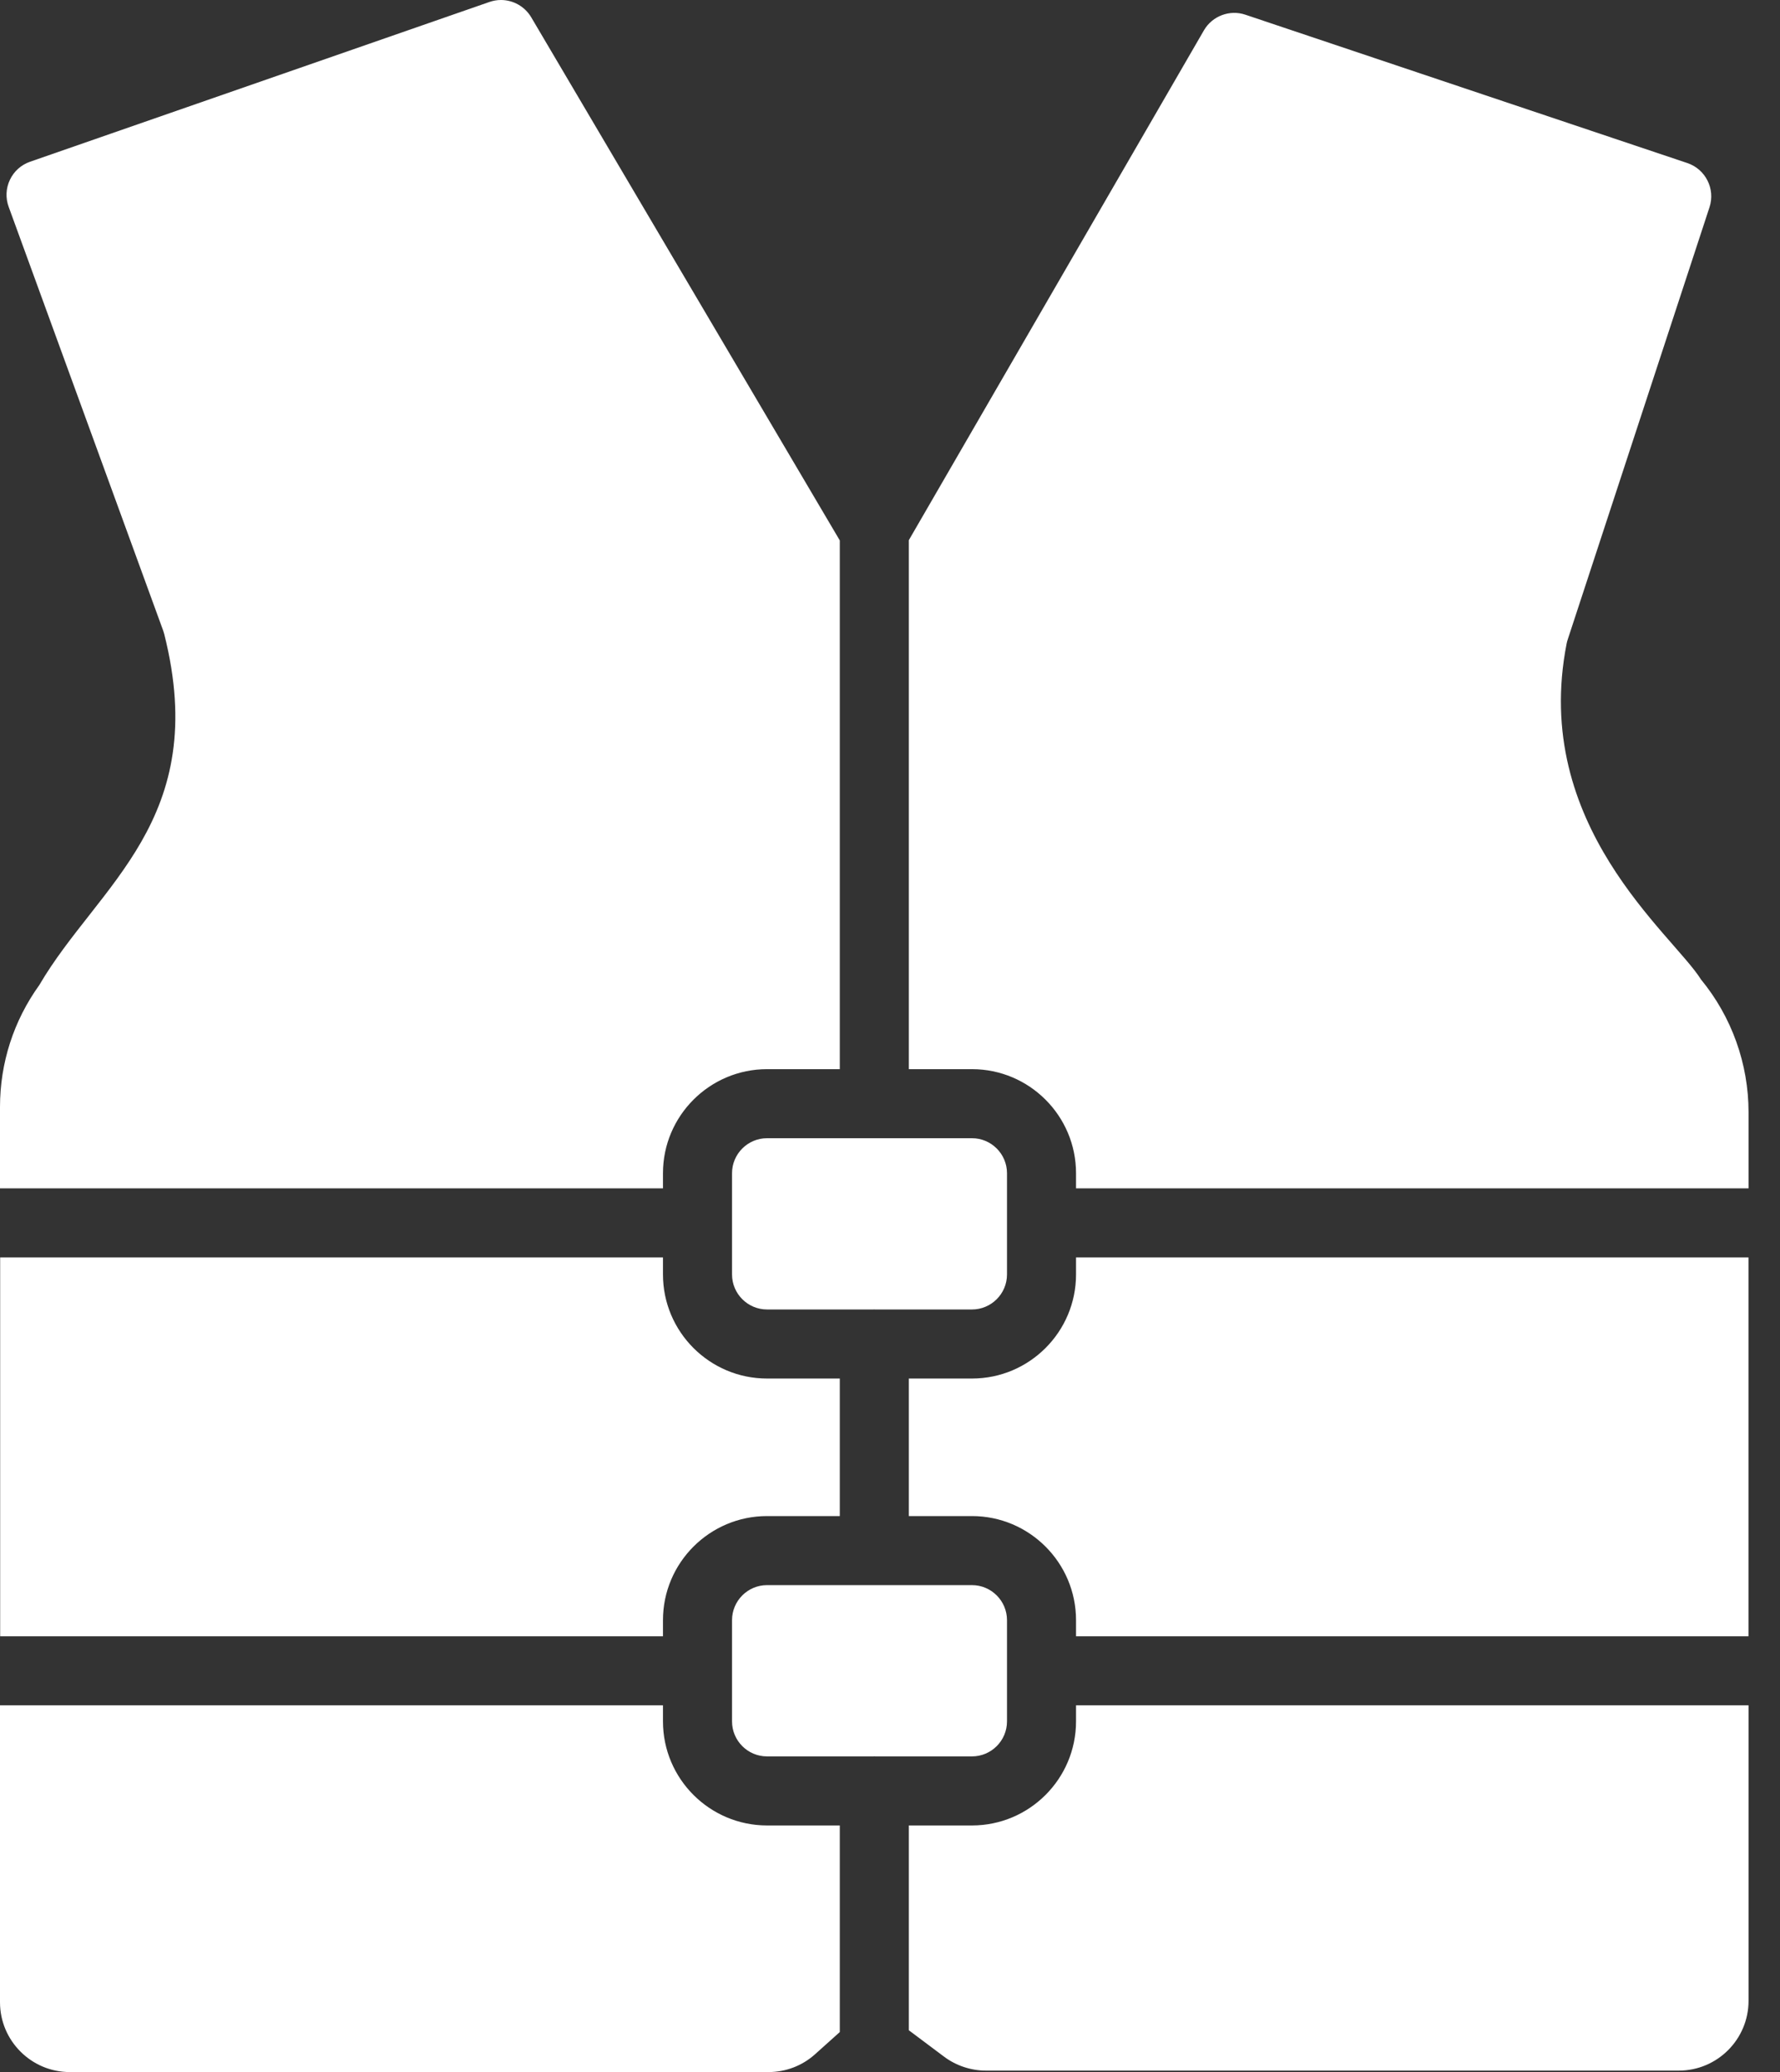
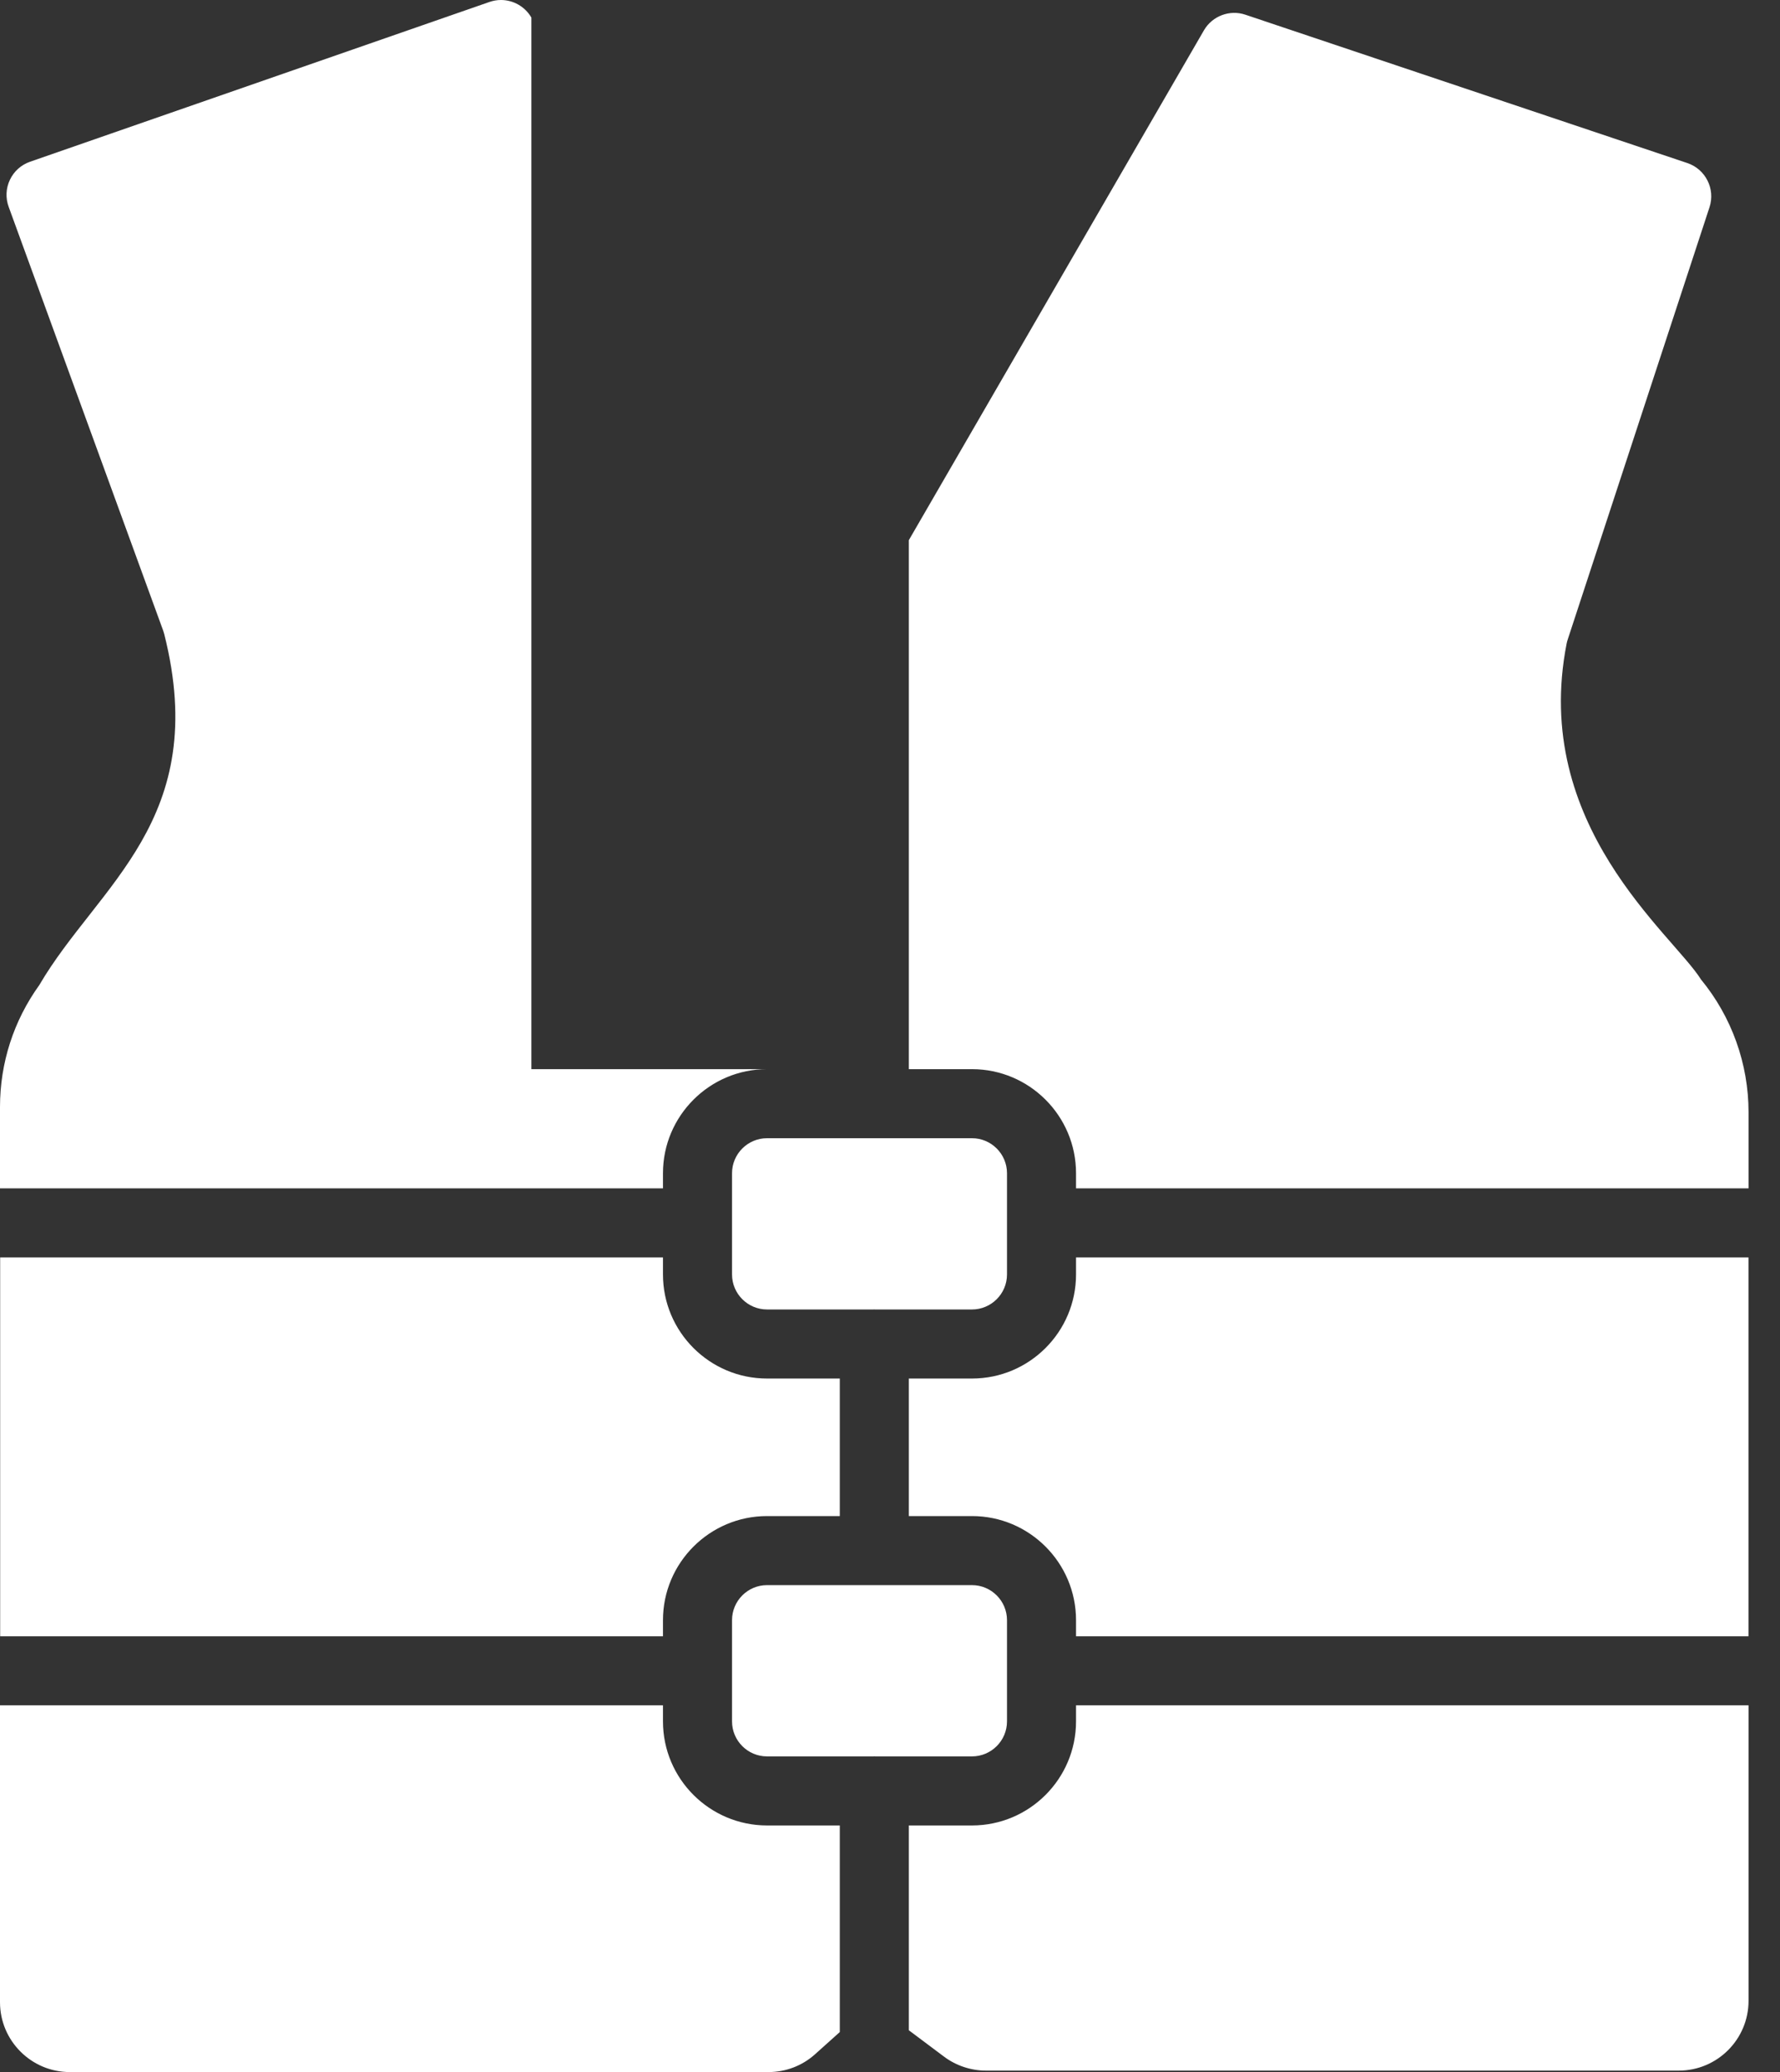
<svg xmlns="http://www.w3.org/2000/svg" width="55" height="64" viewBox="0 0 55 64" fill="none">
  <rect x="0" y="0" width="55" height="64" fill="#333333" stroke="none" />
  <g id="Group">
-     <path id="Vector" d="M37.203 0.932C37.46 0.493 37.998 0.291 38.48 0.454L52.139 5.037C52.7 5.226 53.007 5.836 52.822 6.4L48.442 19.749C48.428 19.79 48.417 19.832 48.408 19.875C47.301 25.498 51.68 28.847 52.56 30.255C53.507 31.405 54.028 32.859 54.028 34.351V36.705H33.248V36.237C33.248 34.465 31.806 33.023 30.033 33.023H28.082V16.684L37.203 0.932ZM30.033 46.827H28.082V42.579H30.033C31.806 42.579 33.248 41.138 33.248 39.365V38.839H54.026V50.54H33.248V50.042C33.248 48.269 31.806 46.827 30.033 46.827ZM27.036 54.25C27.029 54.25 27.023 54.246 27.016 54.246C27.008 54.246 27.002 54.25 26.995 54.25H23.701C23.104 54.25 22.619 53.765 22.619 53.169V50.042C22.619 49.446 23.104 48.96 23.701 48.96H30.033C30.629 48.96 31.115 49.446 31.115 50.042V53.169C31.115 53.765 30.629 54.25 30.033 54.25H27.036ZM20.485 50.042V50.54H0.005V38.839H20.485V39.365C20.485 41.138 21.928 42.579 23.701 42.579H25.949V46.827H23.701C21.928 46.827 20.485 48.269 20.485 50.042ZM30.033 35.156C30.629 35.156 31.115 35.642 31.115 36.237V39.365C31.115 39.96 30.629 40.446 30.033 40.446H27.031C27.026 40.446 27.021 40.443 27.016 40.443C27.01 40.443 27.006 40.446 27 40.446H23.701C23.104 40.446 22.619 39.96 22.619 39.365V36.237C22.619 35.642 23.104 35.156 23.701 35.156H30.033ZM1.215 30.425C3.02 27.337 6.526 25.325 5.074 19.582C5.065 19.547 5.054 19.512 5.042 19.478L0.268 6.389C0.168 6.115 0.181 5.818 0.306 5.554C0.431 5.291 0.652 5.092 0.928 4.996L15.125 0.06C15.242 0.02 15.36 0 15.479 0C15.856 0 16.219 0.199 16.419 0.542L25.949 16.693V33.023H23.701C21.928 33.023 20.485 34.465 20.485 36.237V36.705H0V34.193C0 32.833 0.42 31.53 1.215 30.425ZM23.747 64H2.156C0.968 64 0 63.032 0 61.844V52.673H20.485V53.169C20.485 54.942 21.928 56.383 23.701 56.383H25.949V62.764L25.185 63.449C24.791 63.804 24.279 64 23.747 64ZM51.873 63.955H30.463C30 63.955 29.541 63.802 29.17 63.524L28.082 62.709V56.383H30.033C31.806 56.383 33.248 54.942 33.248 53.169V52.673H54.028V61.8C54.028 62.989 53.062 63.955 51.873 63.955Z" fill="white" />
+     <path id="Vector" d="M37.203 0.932C37.46 0.493 37.998 0.291 38.48 0.454L52.139 5.037C52.7 5.226 53.007 5.836 52.822 6.4L48.442 19.749C48.428 19.79 48.417 19.832 48.408 19.875C47.301 25.498 51.68 28.847 52.56 30.255C53.507 31.405 54.028 32.859 54.028 34.351V36.705H33.248V36.237C33.248 34.465 31.806 33.023 30.033 33.023H28.082V16.684L37.203 0.932ZM30.033 46.827H28.082V42.579H30.033C31.806 42.579 33.248 41.138 33.248 39.365V38.839H54.026V50.54H33.248V50.042C33.248 48.269 31.806 46.827 30.033 46.827ZM27.036 54.25C27.029 54.25 27.023 54.246 27.016 54.246C27.008 54.246 27.002 54.25 26.995 54.25H23.701C23.104 54.25 22.619 53.765 22.619 53.169V50.042C22.619 49.446 23.104 48.96 23.701 48.96H30.033C30.629 48.96 31.115 49.446 31.115 50.042V53.169C31.115 53.765 30.629 54.25 30.033 54.25H27.036ZM20.485 50.042V50.54H0.005V38.839H20.485V39.365C20.485 41.138 21.928 42.579 23.701 42.579H25.949V46.827H23.701C21.928 46.827 20.485 48.269 20.485 50.042ZM30.033 35.156C30.629 35.156 31.115 35.642 31.115 36.237V39.365C31.115 39.96 30.629 40.446 30.033 40.446H27.031C27.026 40.446 27.021 40.443 27.016 40.443C27.01 40.443 27.006 40.446 27 40.446H23.701C23.104 40.446 22.619 39.96 22.619 39.365V36.237C22.619 35.642 23.104 35.156 23.701 35.156H30.033ZM1.215 30.425C3.02 27.337 6.526 25.325 5.074 19.582C5.065 19.547 5.054 19.512 5.042 19.478L0.268 6.389C0.168 6.115 0.181 5.818 0.306 5.554C0.431 5.291 0.652 5.092 0.928 4.996L15.125 0.06C15.242 0.02 15.36 0 15.479 0C15.856 0 16.219 0.199 16.419 0.542V33.023H23.701C21.928 33.023 20.485 34.465 20.485 36.237V36.705H0V34.193C0 32.833 0.42 31.53 1.215 30.425ZM23.747 64H2.156C0.968 64 0 63.032 0 61.844V52.673H20.485V53.169C20.485 54.942 21.928 56.383 23.701 56.383H25.949V62.764L25.185 63.449C24.791 63.804 24.279 64 23.747 64ZM51.873 63.955H30.463C30 63.955 29.541 63.802 29.17 63.524L28.082 62.709V56.383H30.033C31.806 56.383 33.248 54.942 33.248 53.169V52.673H54.028V61.8C54.028 62.989 53.062 63.955 51.873 63.955Z" fill="white" />
  </g>
</svg>